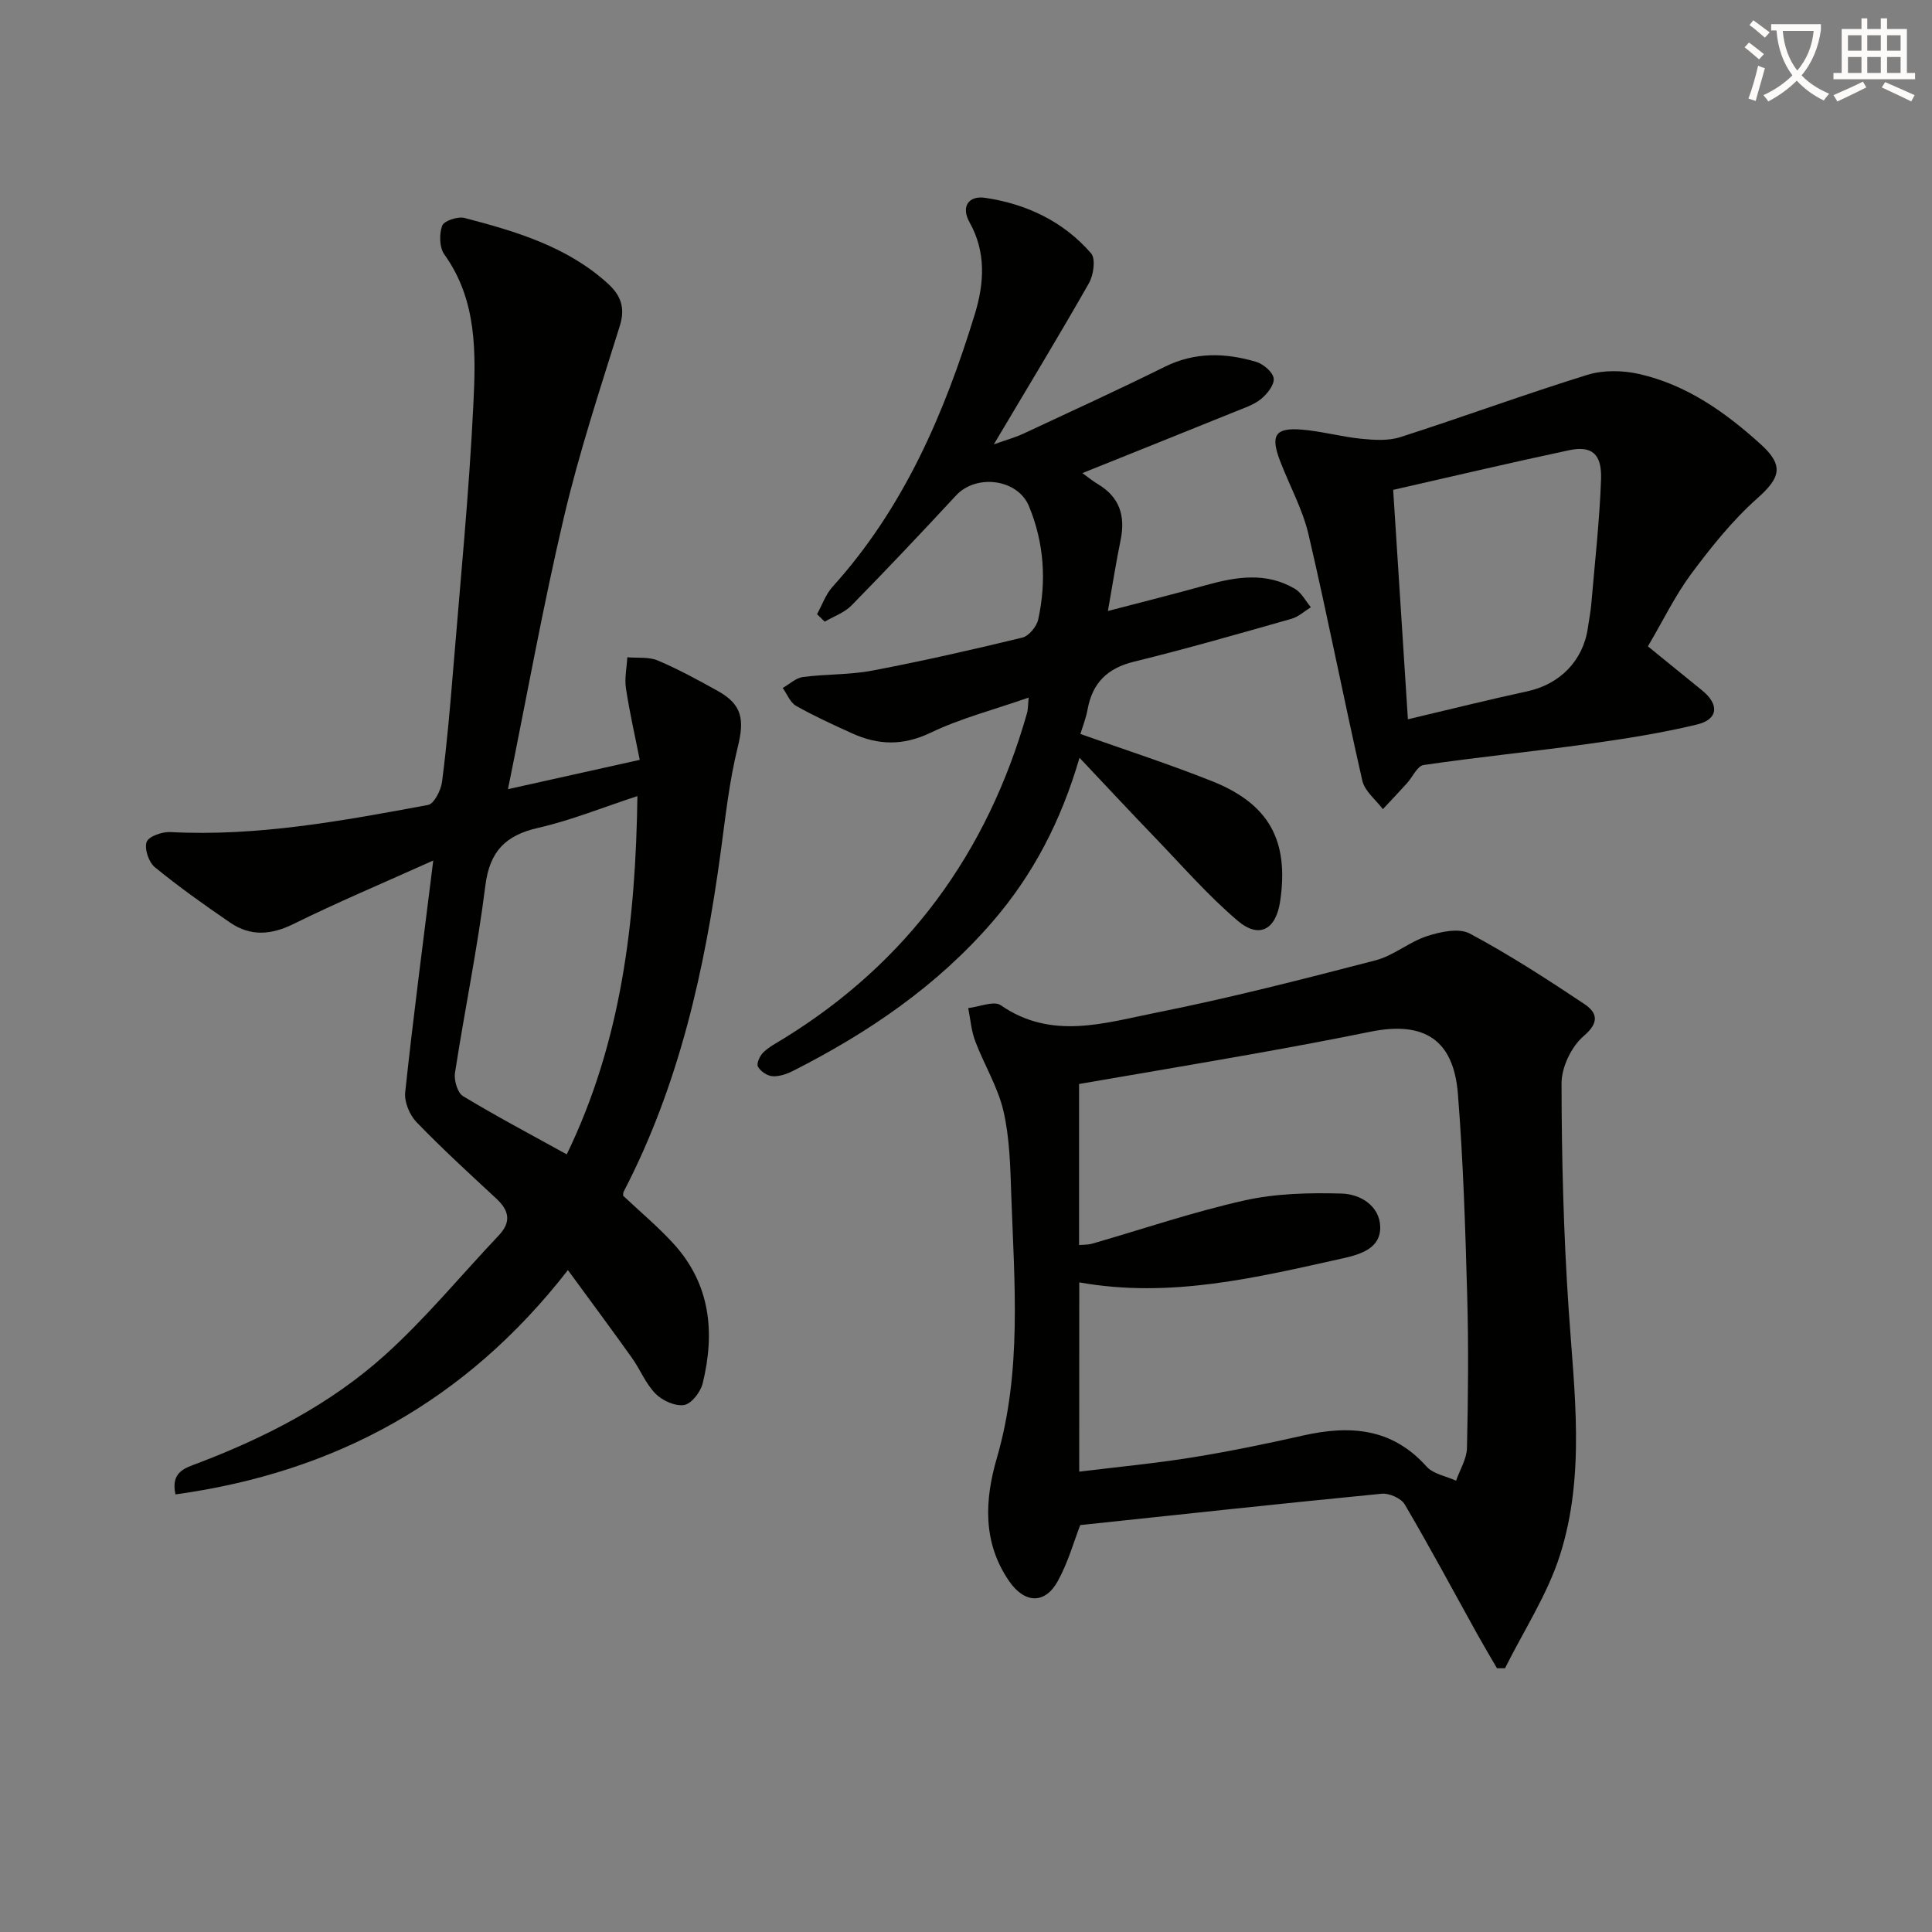
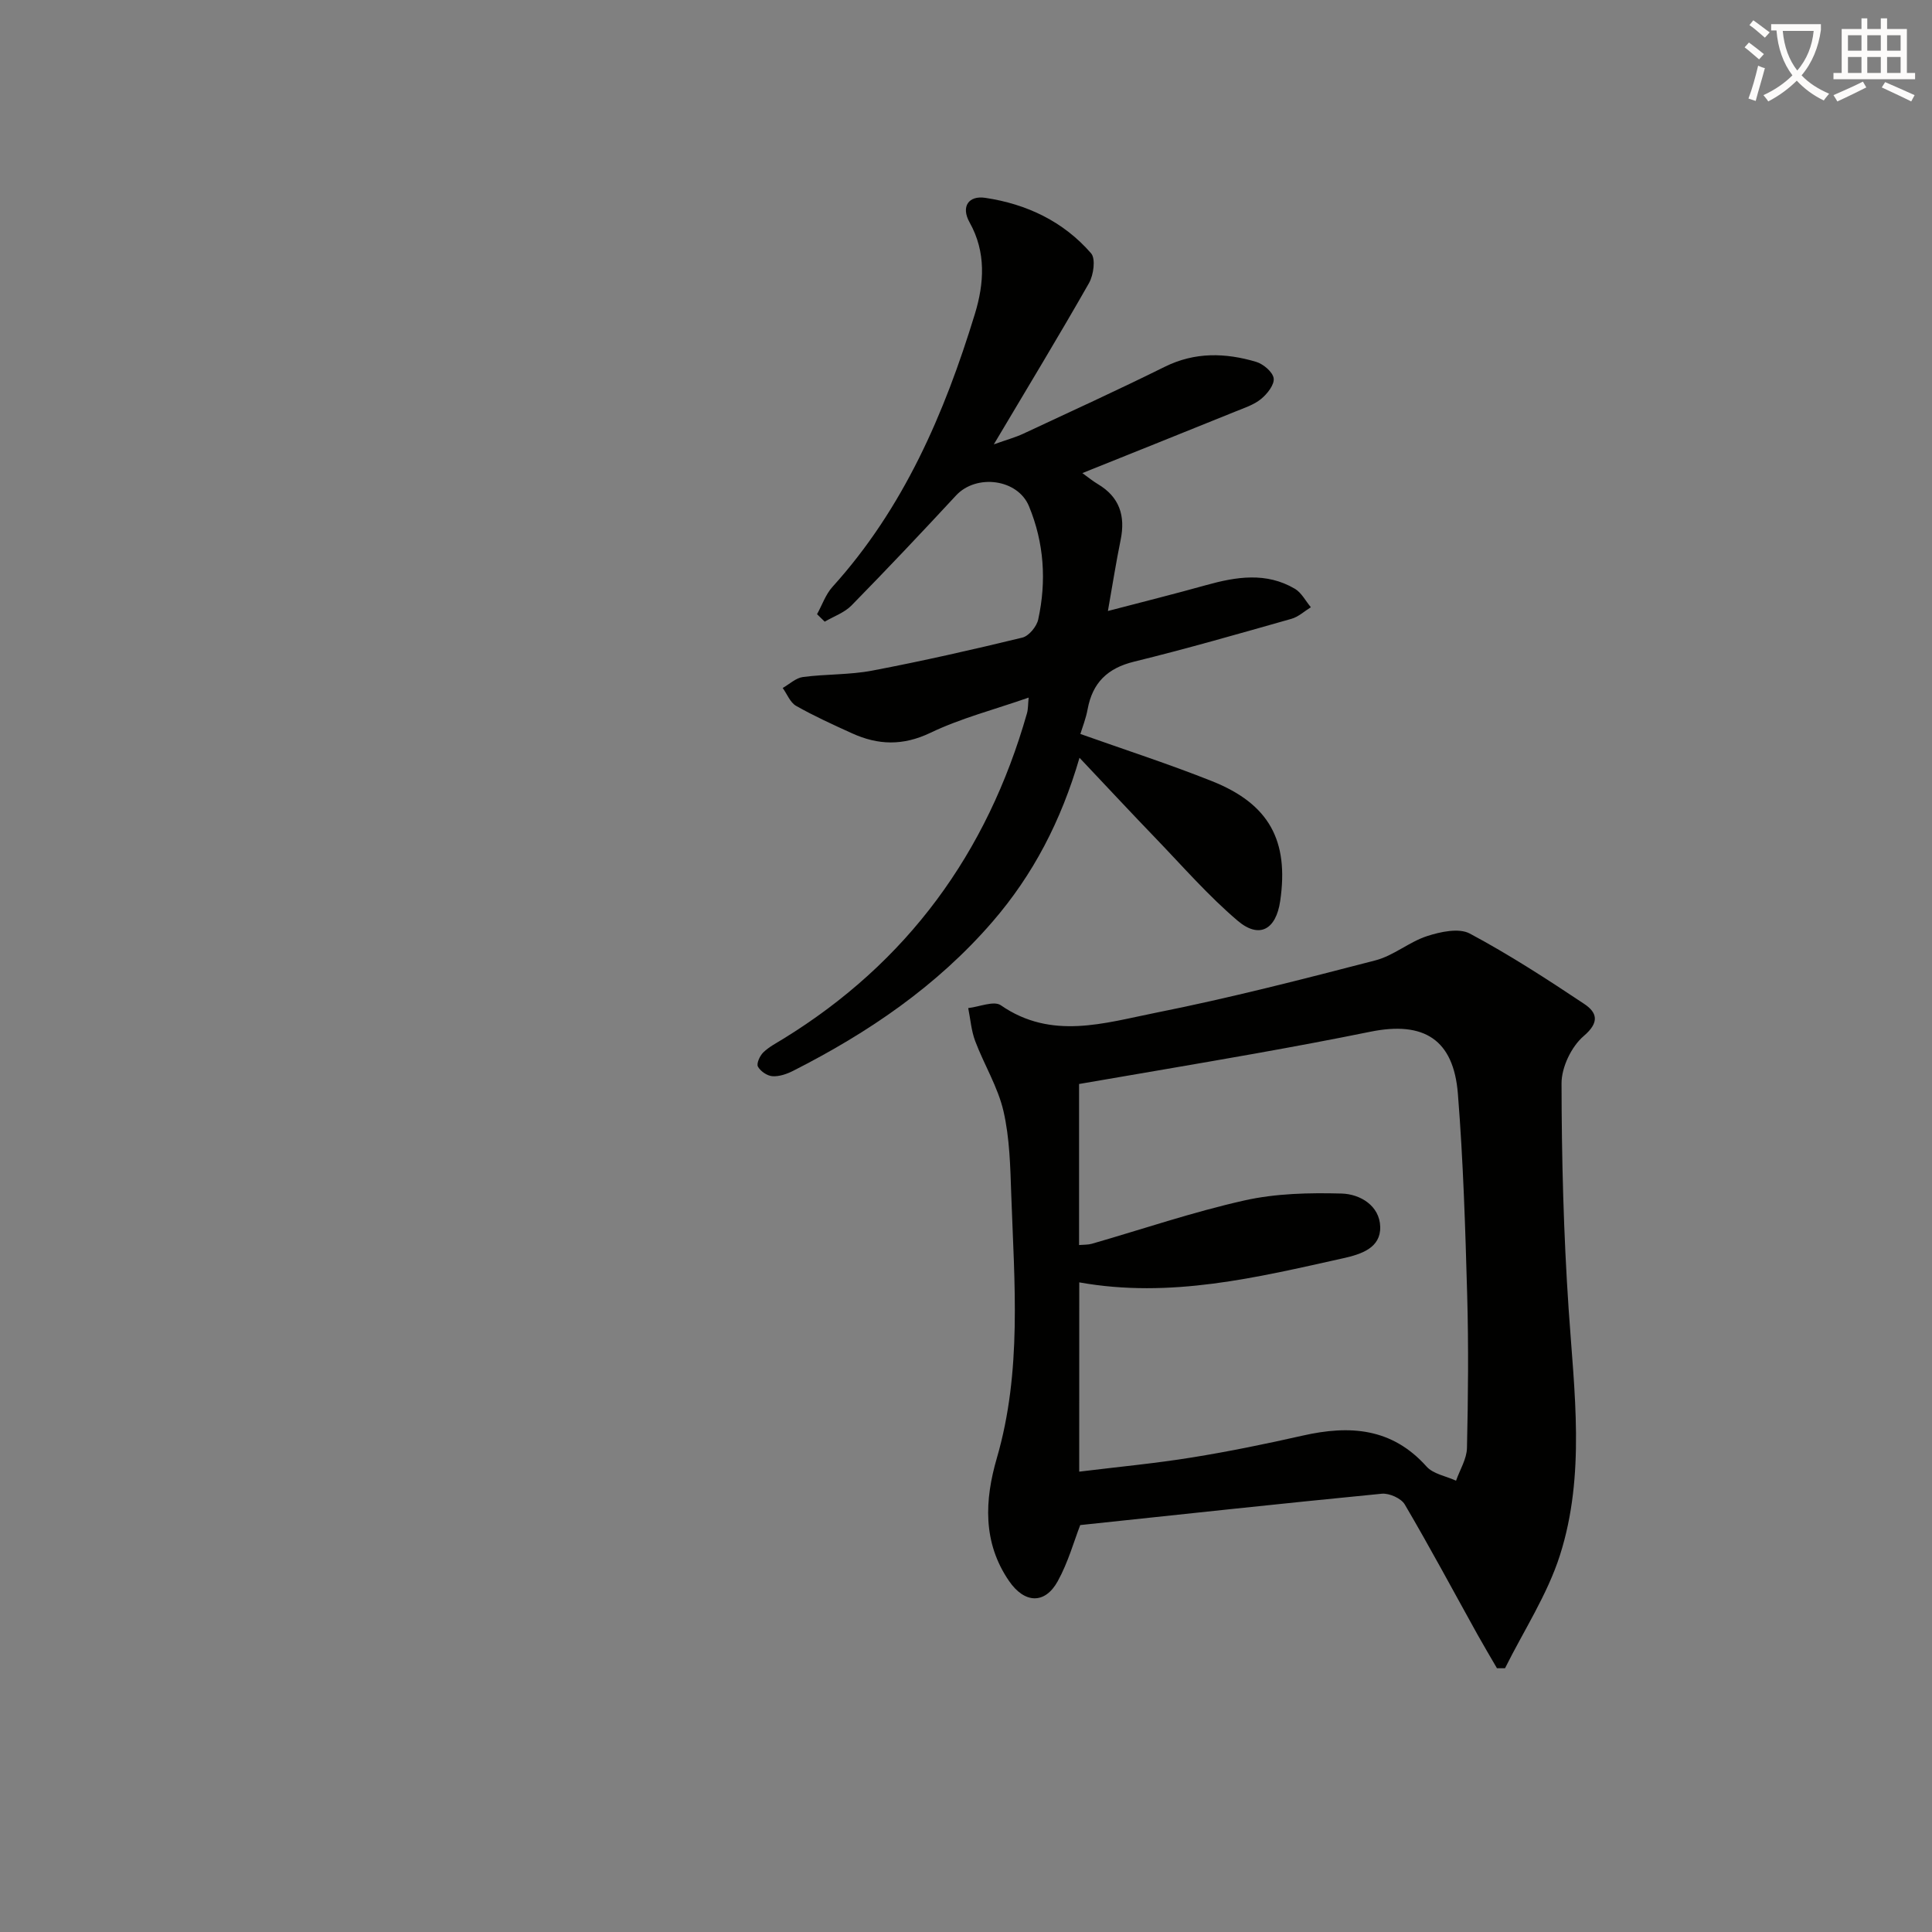
<svg xmlns="http://www.w3.org/2000/svg" enable-background="new 0 0 400 400" viewBox="0 0 400 400">
  <rect x="0" y="0" width="400" height="400" fill="#808080" stroke="none" />
  <path d="m362.1 8.8c1.1.8 2.1 1.6 3.1 2.4l-1 1.1c-1.3-1.1-2.3-2-3-2.5zm1.9 4.8c.5.2.9.4 1.4.5-.6 2.3-1.3 4.5-1.9 6.8l-1.5-.5c.8-2.1 1.4-4.3 2-6.8zm-1-9.4c1.3.9 2.4 1.8 3.4 2.5l-1 1.1c-1.4-1.2-2.4-2.1-3.2-2.6zm3.7 2.2v-1.4h10.3v1.2c-.5 3.6-1.8 6.8-4 9.4 1.5 1.6 3.4 2.8 5.7 3.8-.3.4-.7.8-1.1 1.4-2.3-1.1-4.1-2.5-5.6-4.1-1.6 1.6-3.6 3.1-5.9 4.3-.3-.5-.7-.9-1-1.3 2.4-1.1 4.4-2.5 6-4.1-1.9-2.5-3-5.6-3.3-9.3h-1.1zm8.8 0h-6.4c.3 3.3 1.3 6 3 8.2 2-2.3 3.1-5.1 3.4-8.2z" fill="#fcfbfa" />
  <path d="m385.3 3.8h1.3v2.2h2.8v-2.2h1.3v2.2h4.1v9.1h1.7v1.3h-16.9v-1.3h1.7v-9.1h4.1v-2.2zm.4 13.1.7 1.2c-1.8.9-3.8 1.9-6 2.9-.2-.4-.5-.8-.8-1.3 2.3-1 4.3-1.9 6.1-2.8zm-3.1-6.4h2.8v-3.2h-2.8zm0 4.6h2.8v-3.3h-2.8zm4-4.6h2.8v-3.2h-2.8zm0 4.6h2.8v-3.3h-2.8zm3.7 1.9c2.1.9 4.1 1.8 6.1 2.7l-.7 1.3c-2.2-1.1-4.2-2-6.1-2.9zm3.2-9.7h-2.8v3.2h2.8zm-2.8 7.8h2.8v-3.3h-2.8z" fill="#fcfbfa" />
  <g fill="#010100">
-     <path d="m89.7 178.16c-10.53 4.74-19.85 8.65-28.89 13.12-4.66 2.3-8.92 2.63-13.14-.25-5.34-3.65-10.63-7.41-15.63-11.5-1.25-1.03-2.18-3.8-1.68-5.21.41-1.15 3.2-2.13 4.88-2.05 18.1.95 35.74-2.34 53.37-5.61 1.26-.23 2.68-3.03 2.91-4.79 1-7.74 1.68-15.53 2.31-23.31 1.49-18.22 3.28-36.43 4.17-54.69.52-10.68.84-21.64-5.99-31.17-1.04-1.44-1.1-4.23-.46-5.98.36-1 3.24-1.96 4.64-1.59 10.63 2.78 21.17 5.89 29.61 13.53 2.7 2.45 3.72 5 2.52 8.83-4.1 13.1-8.41 26.17-11.55 39.52-4.35 18.48-7.7 37.19-11.6 56.38 9.12-2.03 17.62-3.92 27.28-6.07-.97-4.91-2.1-9.82-2.85-14.78-.32-2.09.16-4.3.28-6.46 2.12.19 4.46-.12 6.33.68 4.27 1.81 8.38 4.06 12.44 6.32 5.04 2.81 5.49 5.94 4.1 11.57-1.75 7.04-2.53 14.34-3.51 21.55-3.3 24.48-8.61 48.37-20.11 70.51-.14.27-.09.63-.12.85 3.53 3.33 7.24 6.42 10.46 9.96 7.64 8.38 8.59 18.39 6.01 28.9-.44 1.78-2.31 4.21-3.83 4.47-1.84.31-4.51-.9-5.92-2.33-2.05-2.07-3.18-5.02-4.91-7.45-4.2-5.9-8.53-11.71-13.24-18.15-21.15 27.19-48.21 41.88-81.25 46.44-1.04-4.68 2.04-5.48 4.56-6.43 14.1-5.37 27.47-12.24 38.69-22.31 8.49-7.63 15.81-16.56 23.68-24.88 2.62-2.76 2.18-5.13-.47-7.59-5.6-5.2-11.25-10.37-16.55-15.86-1.43-1.48-2.56-4.18-2.35-6.17 1.65-15.48 3.69-30.92 5.81-48zm42.27-13.34c-7.32 2.4-13.79 5.04-20.52 6.57-6.81 1.55-10.08 4.87-10.97 12.02-1.62 12.96-4.29 25.79-6.28 38.72-.24 1.53.52 4.12 1.66 4.81 6.91 4.18 14.06 7.96 21.48 12.06 11.34-23.39 14.26-48.18 14.63-74.18z" />
    <path d="m309.93 345.39c-1.35-2.33-2.73-4.64-4.04-6.99-4.99-8.99-9.84-18.06-15.05-26.92-.75-1.28-3.22-2.37-4.76-2.22-20.64 2.01-41.26 4.25-62.43 6.49-1.25 3.2-2.48 7.67-4.65 11.61-2.68 4.86-6.9 4.62-10.09-.03-5.51-8.02-5.04-16.8-2.53-25.43 5.24-18 3.63-36.28 2.99-54.54-.2-5.79-.32-11.71-1.61-17.31-1.16-5.01-4.01-9.61-5.85-14.49-.82-2.16-.99-4.56-1.45-6.85 2.29-.25 5.32-1.57 6.75-.58 10.49 7.27 21.49 3.66 32.13 1.54 15.26-3.04 30.37-6.93 45.44-10.84 3.74-.97 6.96-3.81 10.68-5.02 2.77-.9 6.59-1.73 8.84-.53 8.16 4.36 15.97 9.42 23.68 14.56 2.63 1.75 3.3 3.77-.09 6.66-2.54 2.17-4.6 6.46-4.59 9.8.02 15.58.42 31.18 1.47 46.73 1.15 17.1 3.51 34.31-1.8 50.96-2.61 8.18-7.51 15.63-11.37 23.4-.56.01-1.11.01-1.67 0zm-86.49-40.7c8.24-1.01 15.83-1.72 23.35-2.94 7.69-1.24 15.34-2.81 22.95-4.53 9.68-2.19 18.43-1.62 25.6 6.4 1.39 1.56 4.04 1.99 6.12 2.94.79-2.26 2.21-4.5 2.26-6.77.24-10.49.34-21 .05-31.49-.39-13.96-.82-27.94-1.93-41.85-.89-11.22-7.01-15.1-18.13-12.84-7.96 1.62-15.96 3.11-23.96 4.54-12.04 2.14-24.11 4.17-36.34 6.28v33.34c1.04-.09 1.88-.04 2.64-.26 10.52-3.03 20.92-6.58 31.59-8.97 6.5-1.46 13.41-1.61 20.11-1.43 3.84.1 7.89 2.5 8.01 6.89.11 4.35-3.87 5.66-7.63 6.5-17.93 3.99-35.82 8.38-54.68 5-.01 12.9-.01 25.82-.01 39.19z" />
-     <path d="m169.16 127.16c1.05-1.9 1.78-4.09 3.2-5.66 14.74-16.3 23.18-35.89 29.49-56.54 1.9-6.24 2.36-12.73-1.1-18.9-1.86-3.32-.18-5.61 3.23-5.1 8.55 1.27 16.19 4.88 21.92 11.49.98 1.13.51 4.5-.44 6.17-6.16 10.83-12.63 21.48-19.7 33.38 2.74-.98 4.49-1.45 6.11-2.21 9.79-4.57 19.61-9.06 29.28-13.85 6.24-3.09 12.55-2.91 18.9-1.03 1.5.44 3.47 2.11 3.65 3.42.18 1.32-1.34 3.24-2.62 4.28-1.49 1.22-3.5 1.86-5.34 2.61-10.4 4.21-20.82 8.38-31.65 12.73 1.15.82 2.13 1.64 3.21 2.28 4.49 2.67 5.73 6.56 4.72 11.53-.96 4.69-1.7 9.43-2.64 14.74 7.11-1.86 13.76-3.52 20.35-5.36 6.24-1.74 12.44-2.73 18.36.76 1.38.81 2.22 2.53 3.31 3.82-1.33.82-2.57 1.99-4.02 2.4-10.83 3.07-21.66 6.19-32.59 8.87-5.51 1.35-8.6 4.37-9.61 9.85-.35 1.92-1.09 3.77-1.5 5.12 9.26 3.29 18.38 6.24 27.27 9.78 11.82 4.71 15.93 12.31 14.1 24.81-.87 5.94-4.34 7.89-8.84 4.05-6.04-5.14-11.31-11.19-16.83-16.93-5.17-5.36-10.24-10.81-15.88-16.78-3.84 13.16-9.63 24.24-18 33.93-11.51 13.33-25.73 22.99-41.28 30.88-1.3.66-2.88 1.21-4.28 1.12-1.09-.07-2.49-1.02-3.02-1.99-.34-.62.39-2.24 1.11-2.94 1.17-1.14 2.69-1.92 4.1-2.79 25.72-15.81 42.26-38.5 50.49-67.41.26-.91.21-1.9.35-3.26-7.09 2.48-14.02 4.26-20.34 7.29-5.69 2.72-10.82 2.56-16.21.11-3.92-1.78-7.86-3.57-11.6-5.69-1.23-.7-1.86-2.44-2.77-3.7 1.39-.79 2.71-2.07 4.18-2.27 4.77-.63 9.67-.43 14.37-1.33 10.41-1.98 20.76-4.33 31.06-6.83 1.36-.33 2.97-2.29 3.29-3.75 1.74-7.97 1.22-15.89-1.92-23.47-2.34-5.65-10.91-6.72-15.09-2.21-7.12 7.68-14.32 15.3-21.65 22.78-1.46 1.49-3.67 2.25-5.54 3.35-.52-.49-1.05-1.02-1.59-1.55z" />
-     <path d="m341.18 133.82c4.02 3.27 7.61 6.2 11.21 9.11 3.61 2.92 3.39 6.01-1.07 7.08-7.4 1.78-14.96 2.96-22.5 4.01-11.34 1.58-22.75 2.71-34.08 4.37-1.31.19-2.29 2.51-3.47 3.8-1.63 1.8-3.3 3.56-4.96 5.34-1.46-1.95-3.75-3.71-4.25-5.88-3.87-16.96-7.18-34.04-11.14-50.98-1.23-5.27-3.97-10.18-5.92-15.3-2.01-5.28-.97-6.88 4.56-6.42 4.11.34 8.15 1.48 12.26 1.89 2.68.27 5.62.46 8.11-.34 12.95-4.16 25.72-8.86 38.71-12.89 3.3-1.02 7.3-.95 10.71-.18 9.83 2.22 17.89 7.93 25.22 14.58 4.9 4.44 3.98 6.97-.79 11.21-5.14 4.57-9.54 10.1-13.67 15.64-3.34 4.53-5.82 9.69-8.93 14.96zm-52.74-32.4c1.05 16.36 2.04 31.81 3.05 47.5 8.97-2.12 16.86-4.09 24.79-5.81 6.69-1.45 11.53-6.37 12.47-13.13.23-1.64.57-3.27.71-4.92.73-8.6 1.71-17.19 2.02-25.81.19-5.31-1.93-7.03-6.64-6.03-11.83 2.51-23.58 5.29-36.4 8.2z" />
+     <path d="m169.16 127.16c1.05-1.9 1.78-4.09 3.2-5.66 14.74-16.3 23.18-35.89 29.49-56.54 1.9-6.24 2.36-12.73-1.1-18.9-1.86-3.32-.18-5.61 3.23-5.1 8.55 1.27 16.19 4.88 21.92 11.49.98 1.13.51 4.5-.44 6.17-6.16 10.83-12.63 21.48-19.7 33.38 2.74-.98 4.49-1.45 6.11-2.21 9.79-4.57 19.61-9.06 29.28-13.85 6.24-3.09 12.55-2.91 18.9-1.03 1.5.44 3.47 2.11 3.65 3.42.18 1.32-1.34 3.24-2.62 4.28-1.49 1.22-3.5 1.86-5.34 2.61-10.4 4.21-20.82 8.38-31.65 12.73 1.15.82 2.13 1.64 3.21 2.28 4.49 2.67 5.73 6.56 4.72 11.53-.96 4.69-1.7 9.43-2.64 14.74 7.11-1.86 13.76-3.52 20.35-5.36 6.24-1.74 12.44-2.73 18.36.76 1.38.81 2.22 2.53 3.31 3.82-1.33.82-2.57 1.99-4.02 2.4-10.83 3.07-21.66 6.19-32.59 8.87-5.51 1.35-8.6 4.37-9.61 9.85-.35 1.92-1.09 3.77-1.5 5.12 9.26 3.29 18.38 6.24 27.27 9.78 11.82 4.71 15.93 12.31 14.1 24.81-.87 5.94-4.34 7.89-8.84 4.05-6.04-5.14-11.31-11.19-16.83-16.93-5.17-5.36-10.24-10.81-15.88-16.78-3.84 13.16-9.63 24.24-18 33.93-11.51 13.33-25.73 22.99-41.28 30.88-1.3.66-2.88 1.21-4.28 1.12-1.09-.07-2.49-1.02-3.02-1.99-.34-.62.39-2.24 1.11-2.94 1.17-1.14 2.69-1.92 4.1-2.79 25.72-15.81 42.26-38.5 50.49-67.41.26-.91.21-1.9.35-3.26-7.09 2.48-14.02 4.26-20.34 7.29-5.69 2.72-10.82 2.56-16.21.11-3.92-1.78-7.86-3.57-11.6-5.69-1.23-.7-1.86-2.44-2.77-3.7 1.39-.79 2.71-2.07 4.18-2.27 4.77-.63 9.67-.43 14.37-1.33 10.41-1.98 20.76-4.33 31.06-6.83 1.36-.33 2.97-2.29 3.29-3.75 1.74-7.97 1.22-15.89-1.92-23.47-2.34-5.65-10.91-6.72-15.09-2.21-7.12 7.68-14.32 15.3-21.65 22.78-1.46 1.49-3.67 2.25-5.54 3.35-.52-.49-1.05-1.02-1.59-1.55" />
  </g>
</svg>